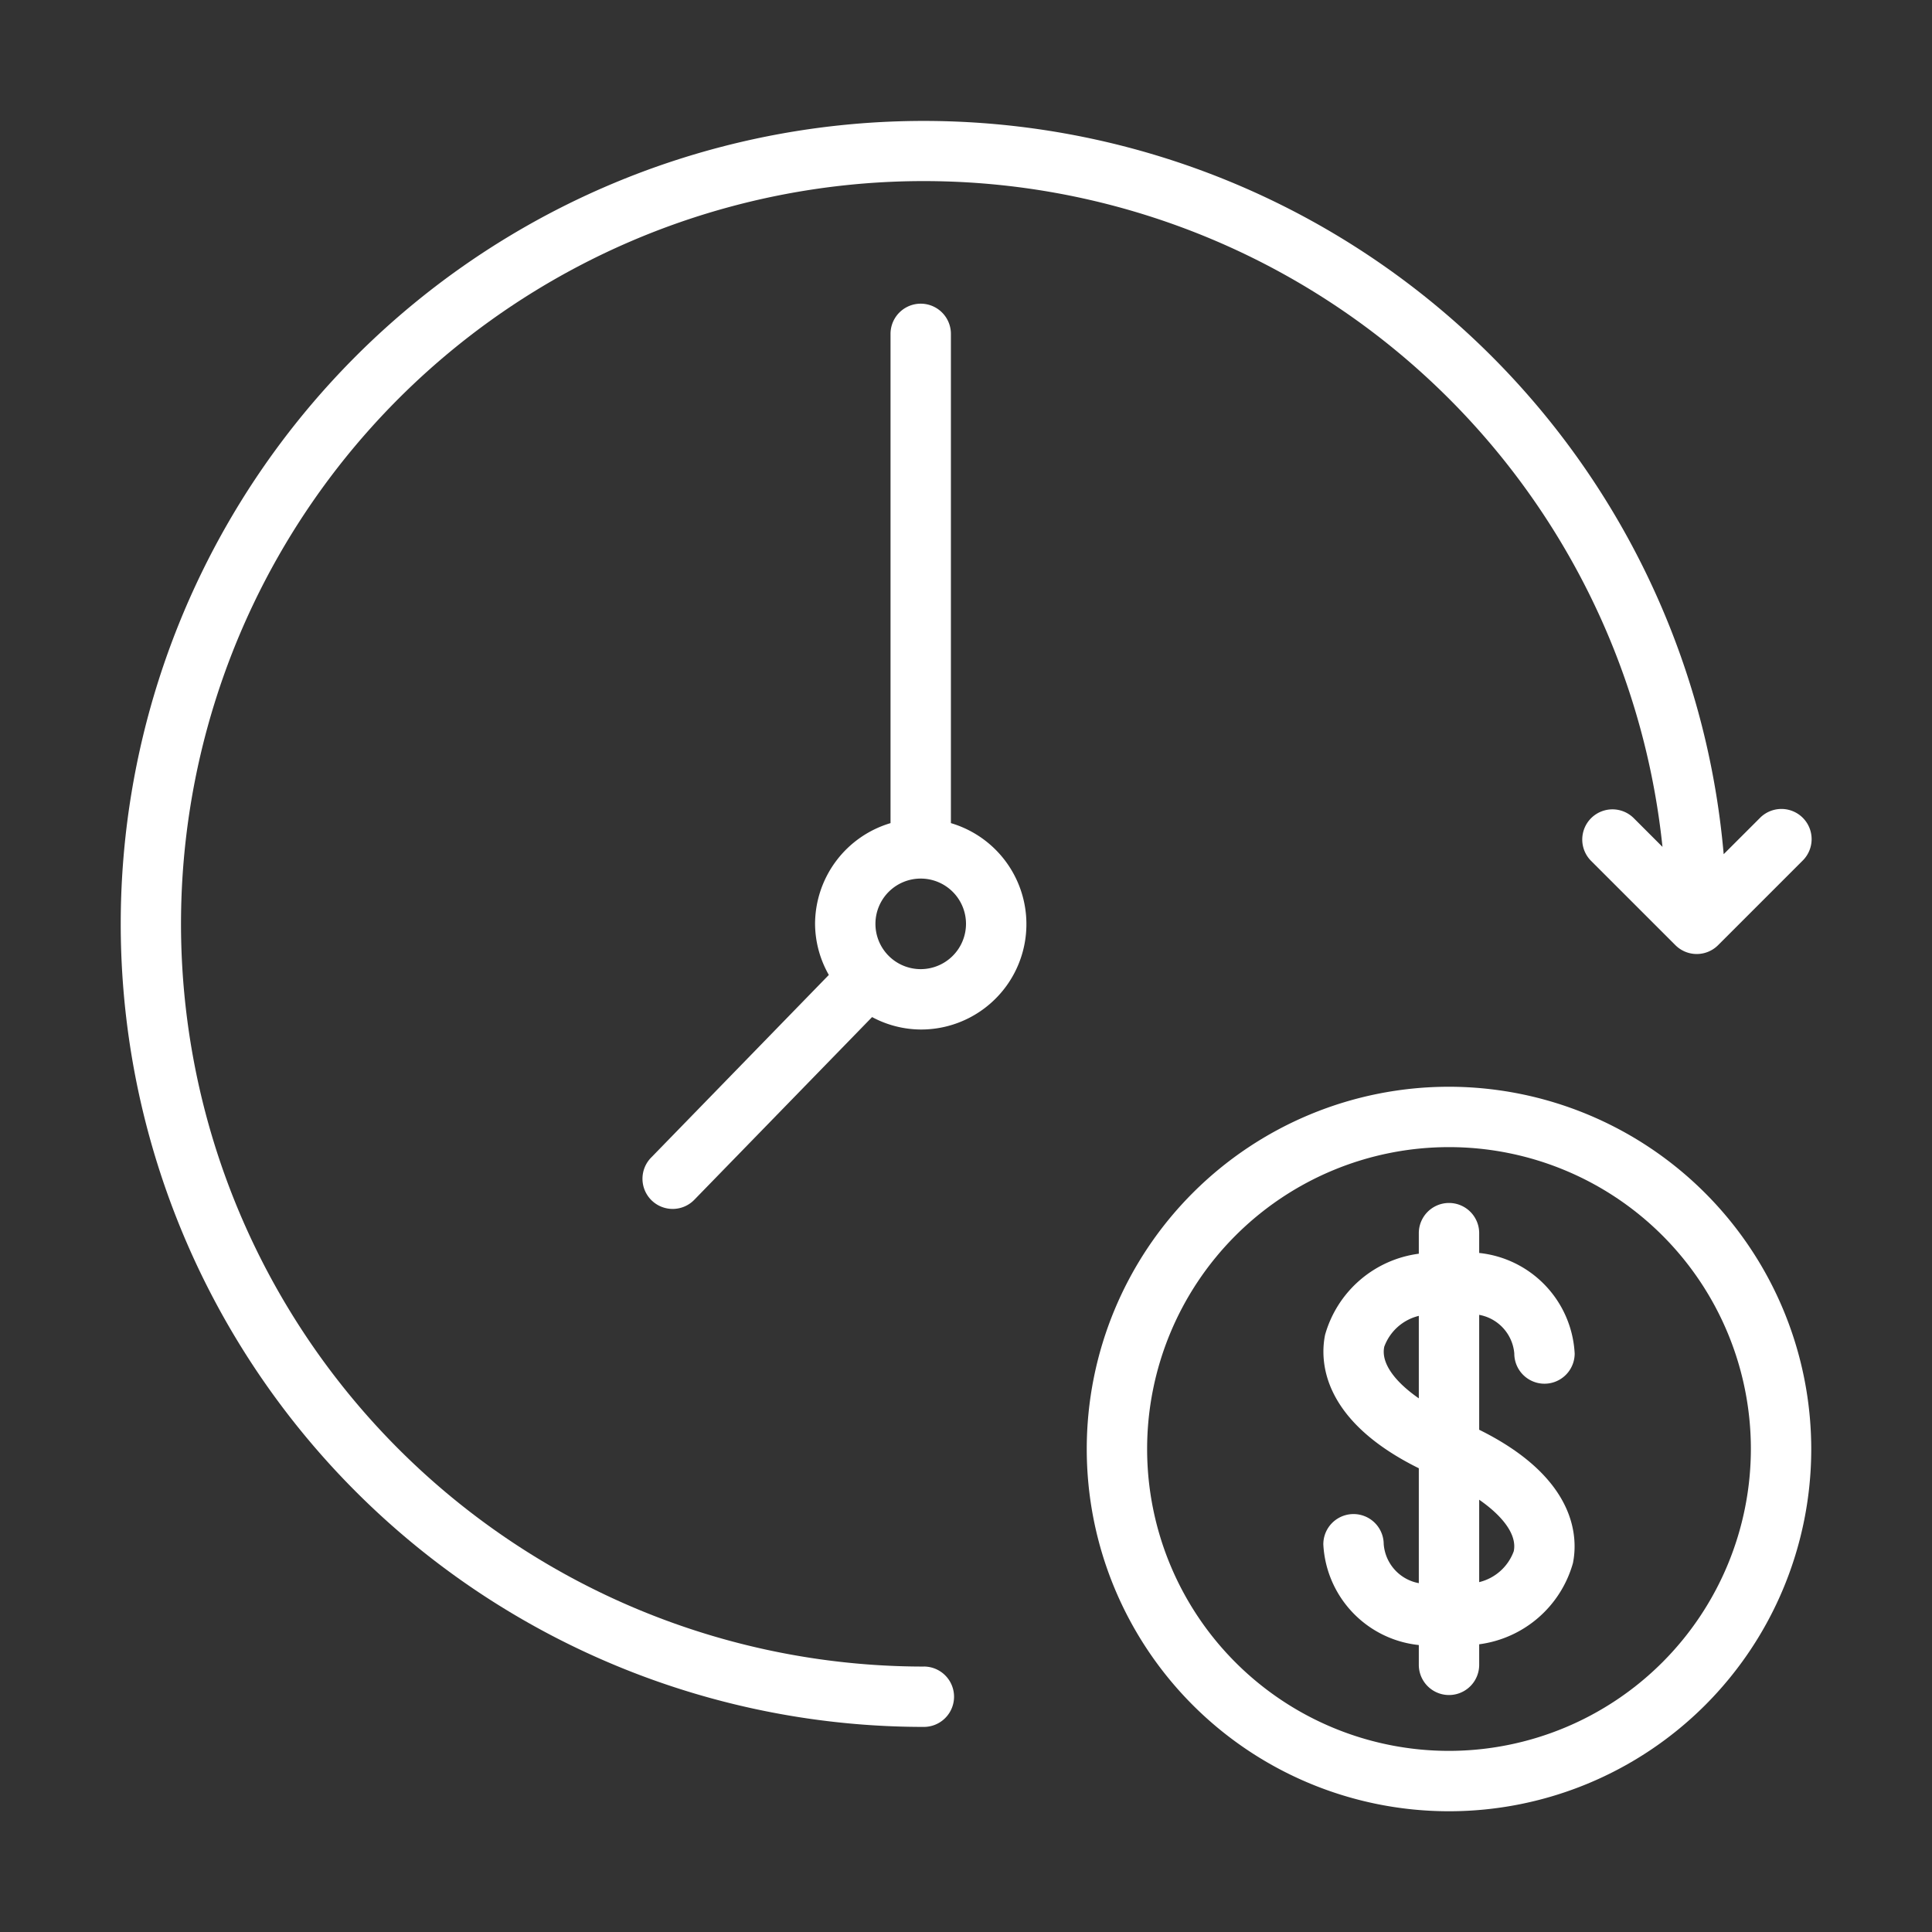
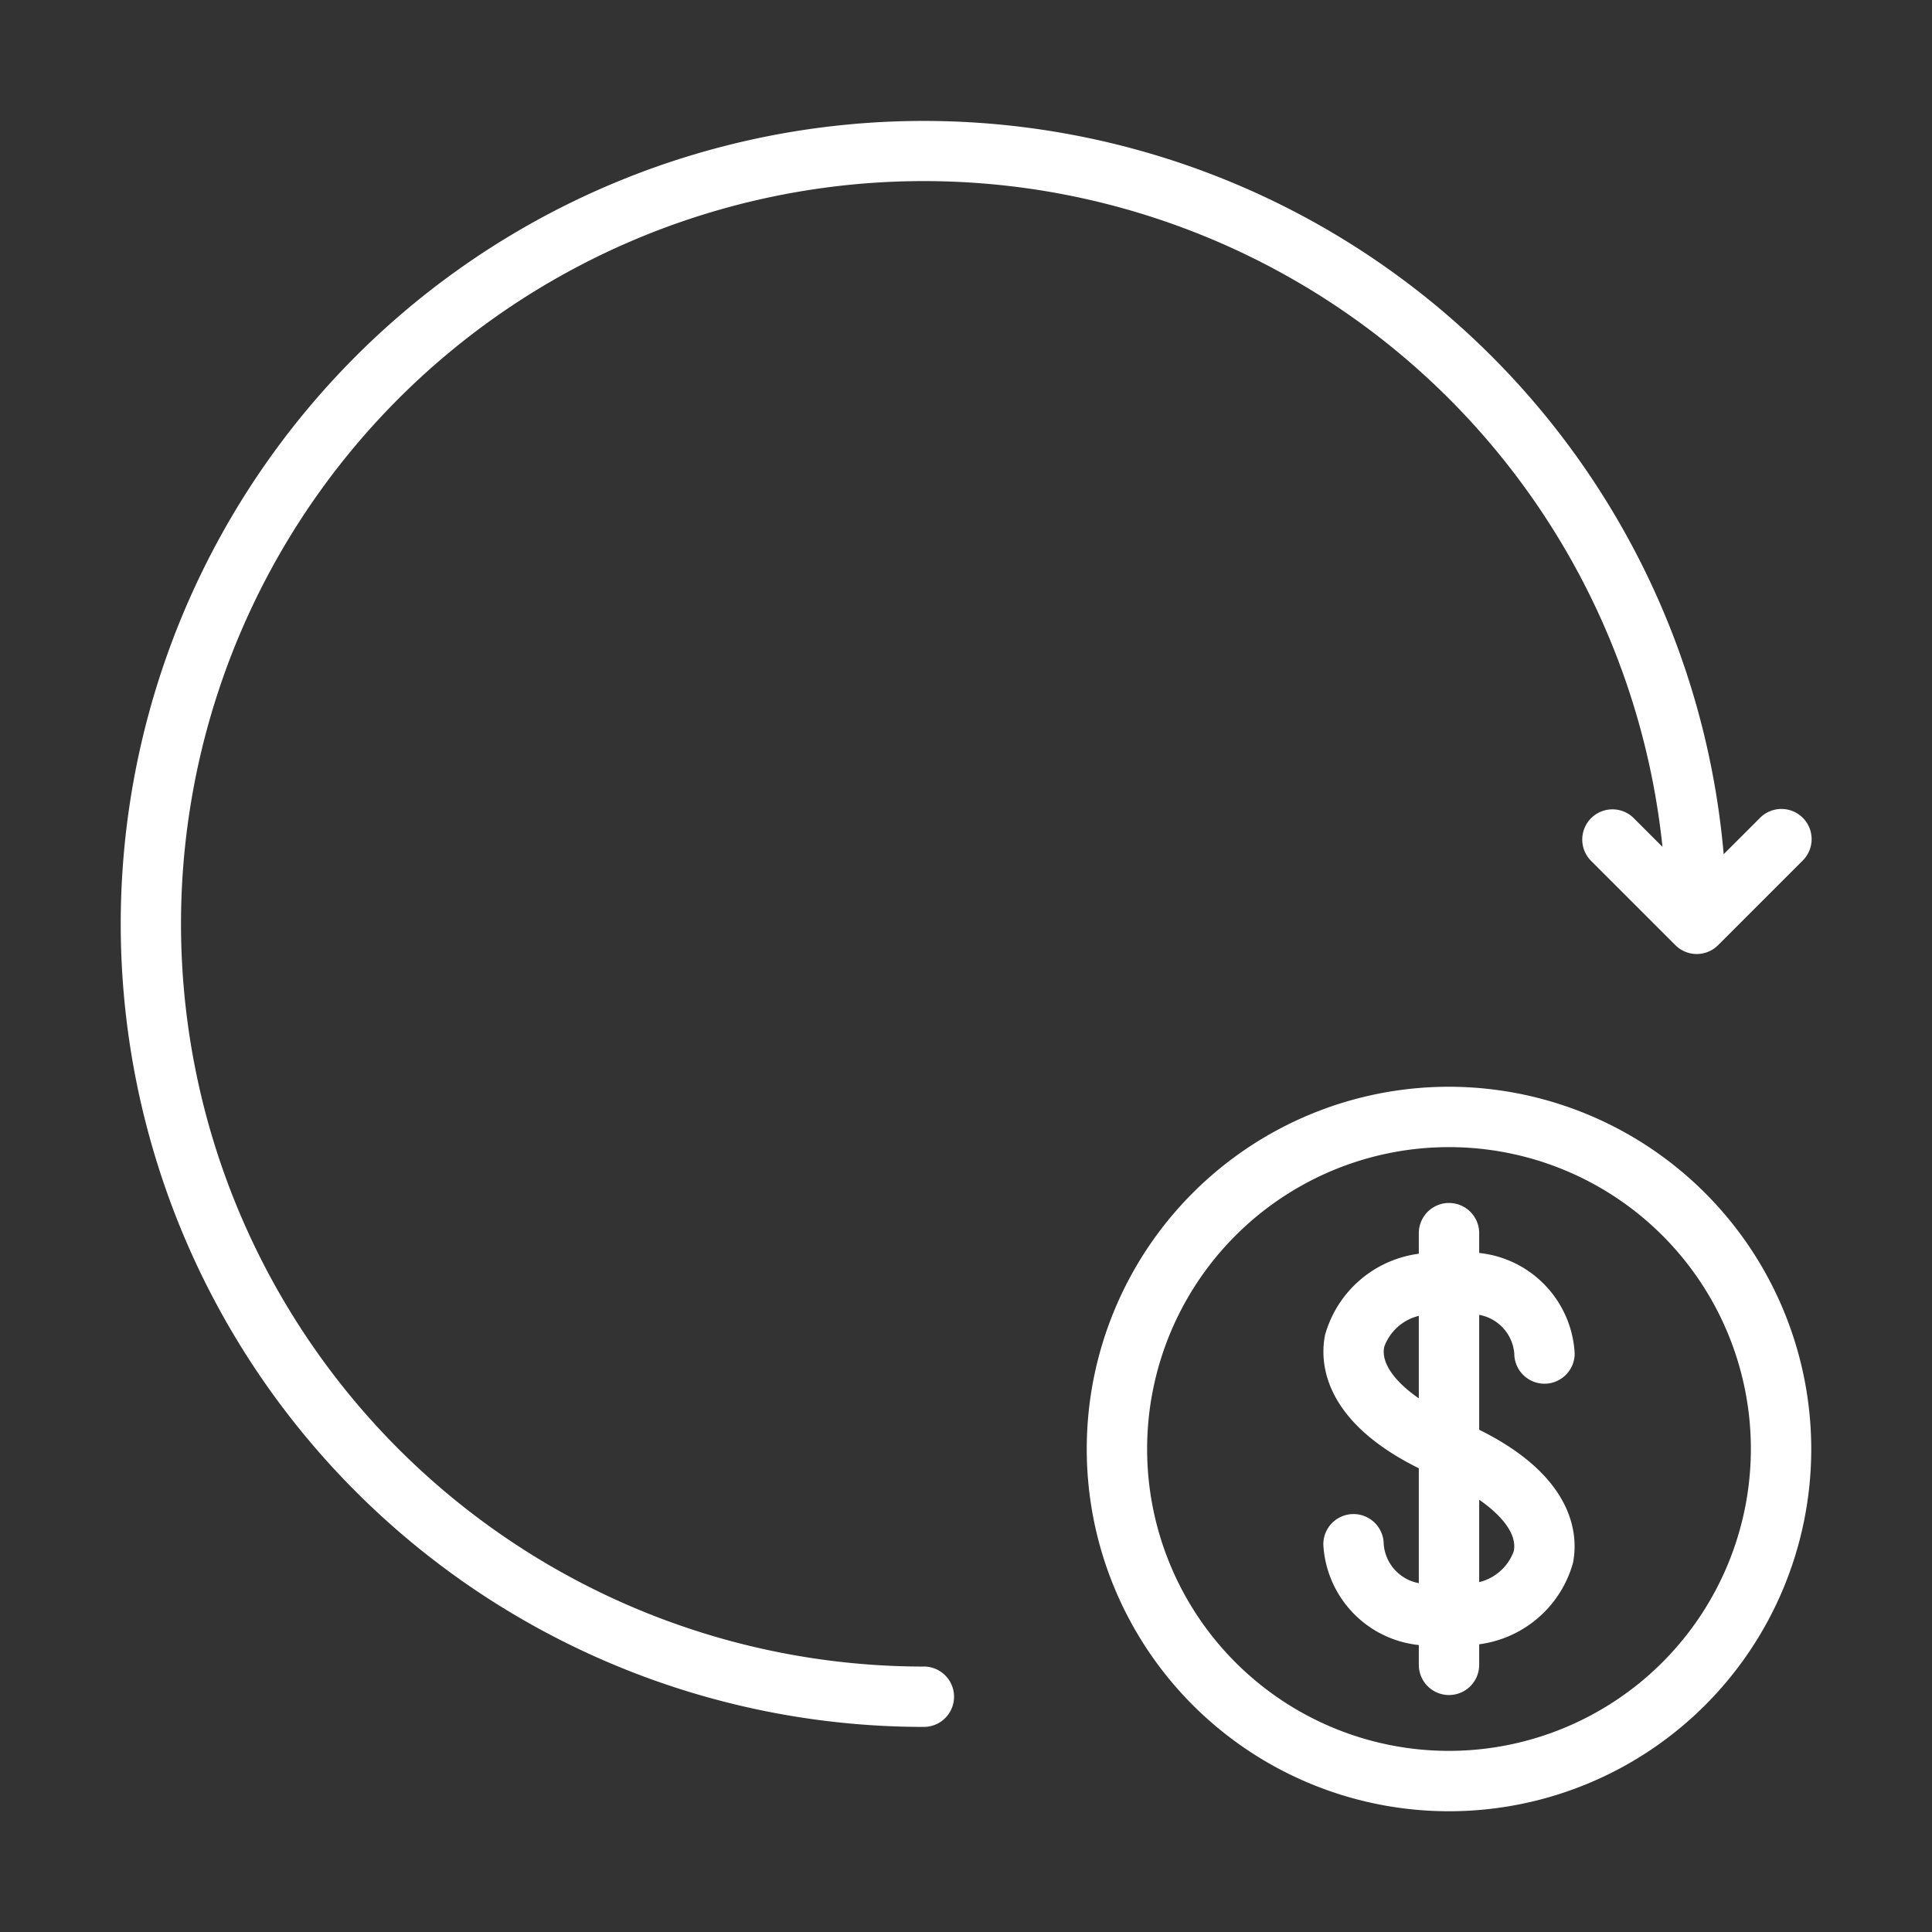
<svg xmlns="http://www.w3.org/2000/svg" version="1.1" width="512" height="512" x="0" y="0" viewBox="0 0 64 64" style="enable-background:new 0 0 512 512" xml:space="preserve" class="">
  <rect x="0" y="0" width="64" height="64" fill="#333333" stroke="none" />
  <g>
-     <path d="M31.5 27.267V11.06a1 1 0 0 0-2 0v16.207a3.494 3.494 0 0 0-2.5 3.337 3.456 3.456 0 0 0 .456 1.692l-5.883 6.047a1 1 0 1 0 1.434 1.394l5.882-6.045a3.454 3.454 0 0 0 1.611.412 3.49 3.49 0 0 0 1-6.837zm-1 4.837a1.5 1.5 0 1 1 1.5-1.5 1.502 1.502 0 0 1-1.5 1.5z" fill="#ffffff" opacity="1" data-original="#000000" class="" />
    <path d="M30.604 55.207a24.604 24.604 0 1 1 24.468-27.153l-.95-.95a1 1 0 0 0-1.415 1.414L55.5 31.31a1 1 0 0 0 1.414 0l2.793-2.793a1 1 0 1 0-1.414-1.414l-1.194 1.193a26.6 26.6 0 1 0-26.495 28.91 1 1 0 1 0 0-2z" fill="#ffffff" opacity="1" data-original="#000000" class="" />
    <path d="M48 36a12 12 0 1 0 12 12 12.013 12.013 0 0 0-12-12zm0 22a10 10 0 1 1 10-10 10.012 10.012 0 0 1-10 10z" fill="#ffffff" opacity="1" data-original="#000000" class="" />
    <path d="M50.163 44.837a1 1 0 0 0 2 0A3.536 3.536 0 0 0 49 41.506v-.656a1 1 0 0 0-2 0v.681a3.73 3.73 0 0 0-3.105 2.687c-.166.813-.164 2.804 3.105 4.42v3.806a1.425 1.425 0 0 1-1.163-1.296 1 1 0 0 0-2 .015A3.536 3.536 0 0 0 47 54.494v.656a1 1 0 0 0 2 0v-.681a3.73 3.73 0 0 0 3.105-2.687c.166-.813.164-2.804-3.105-4.42v-3.806a1.422 1.422 0 0 1 1.163 1.28zm-4.31-.218A1.626 1.626 0 0 1 47 43.59v2.732c-.817-.568-1.253-1.18-1.146-1.702zm4.294 6.762A1.626 1.626 0 0 1 49 52.41V49.68c.817.568 1.253 1.18 1.146 1.702z" fill="#ffffff" opacity="1" data-original="#000000" class="" />
  </g>
</svg>